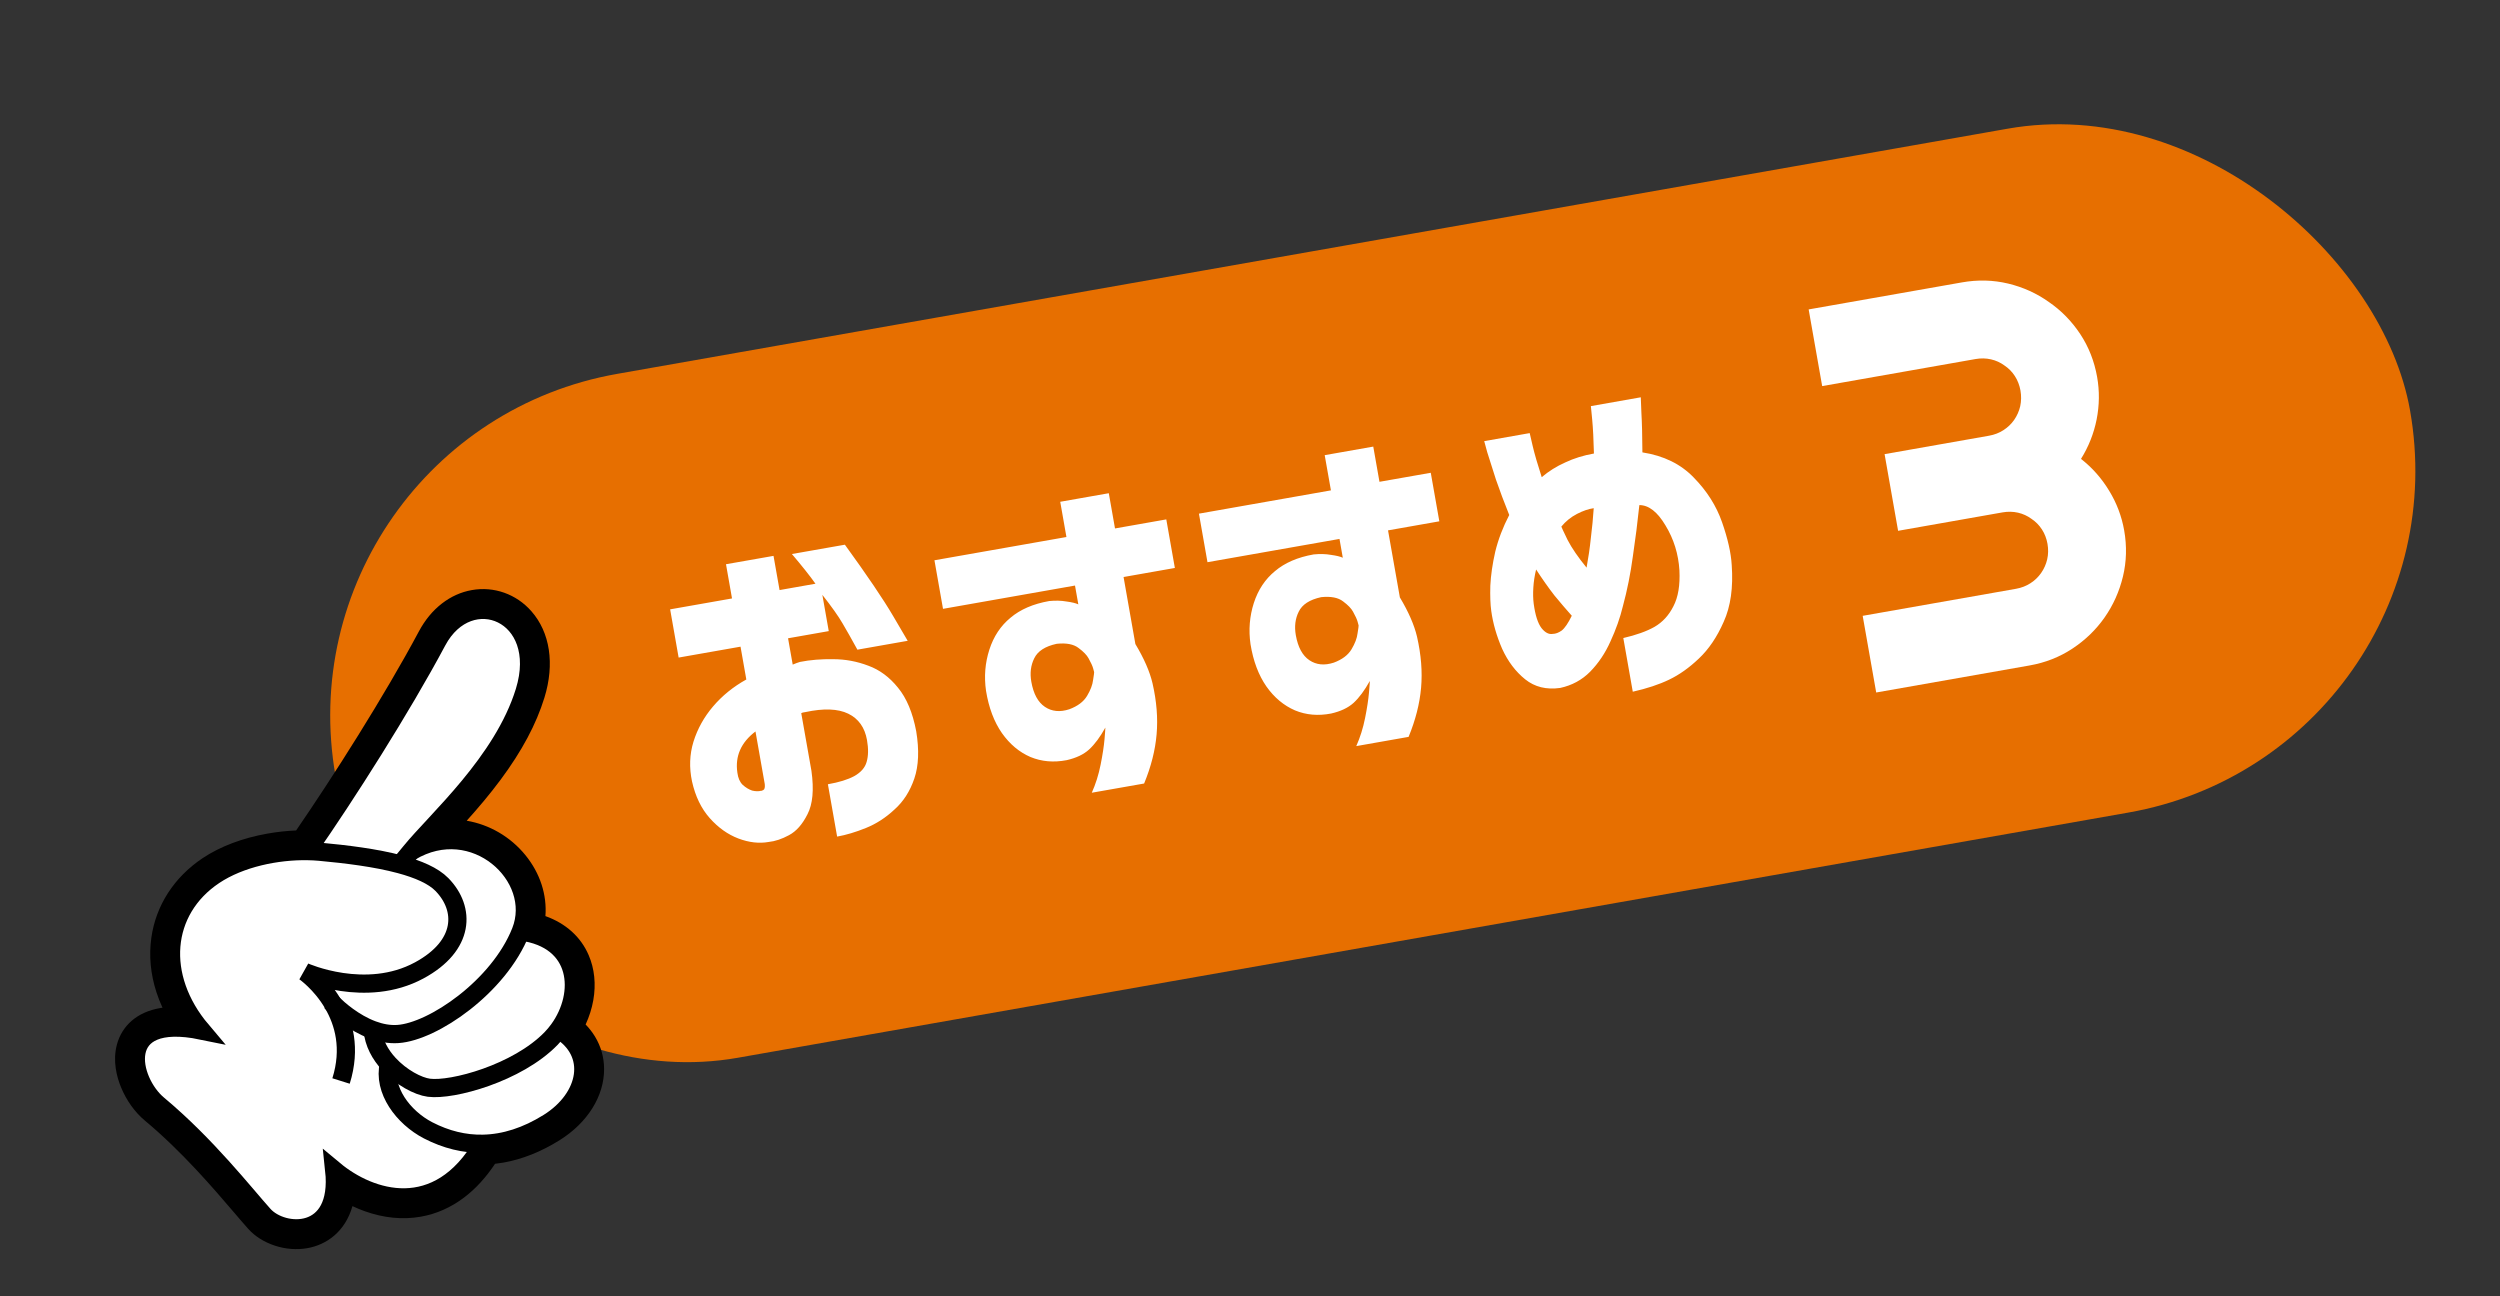
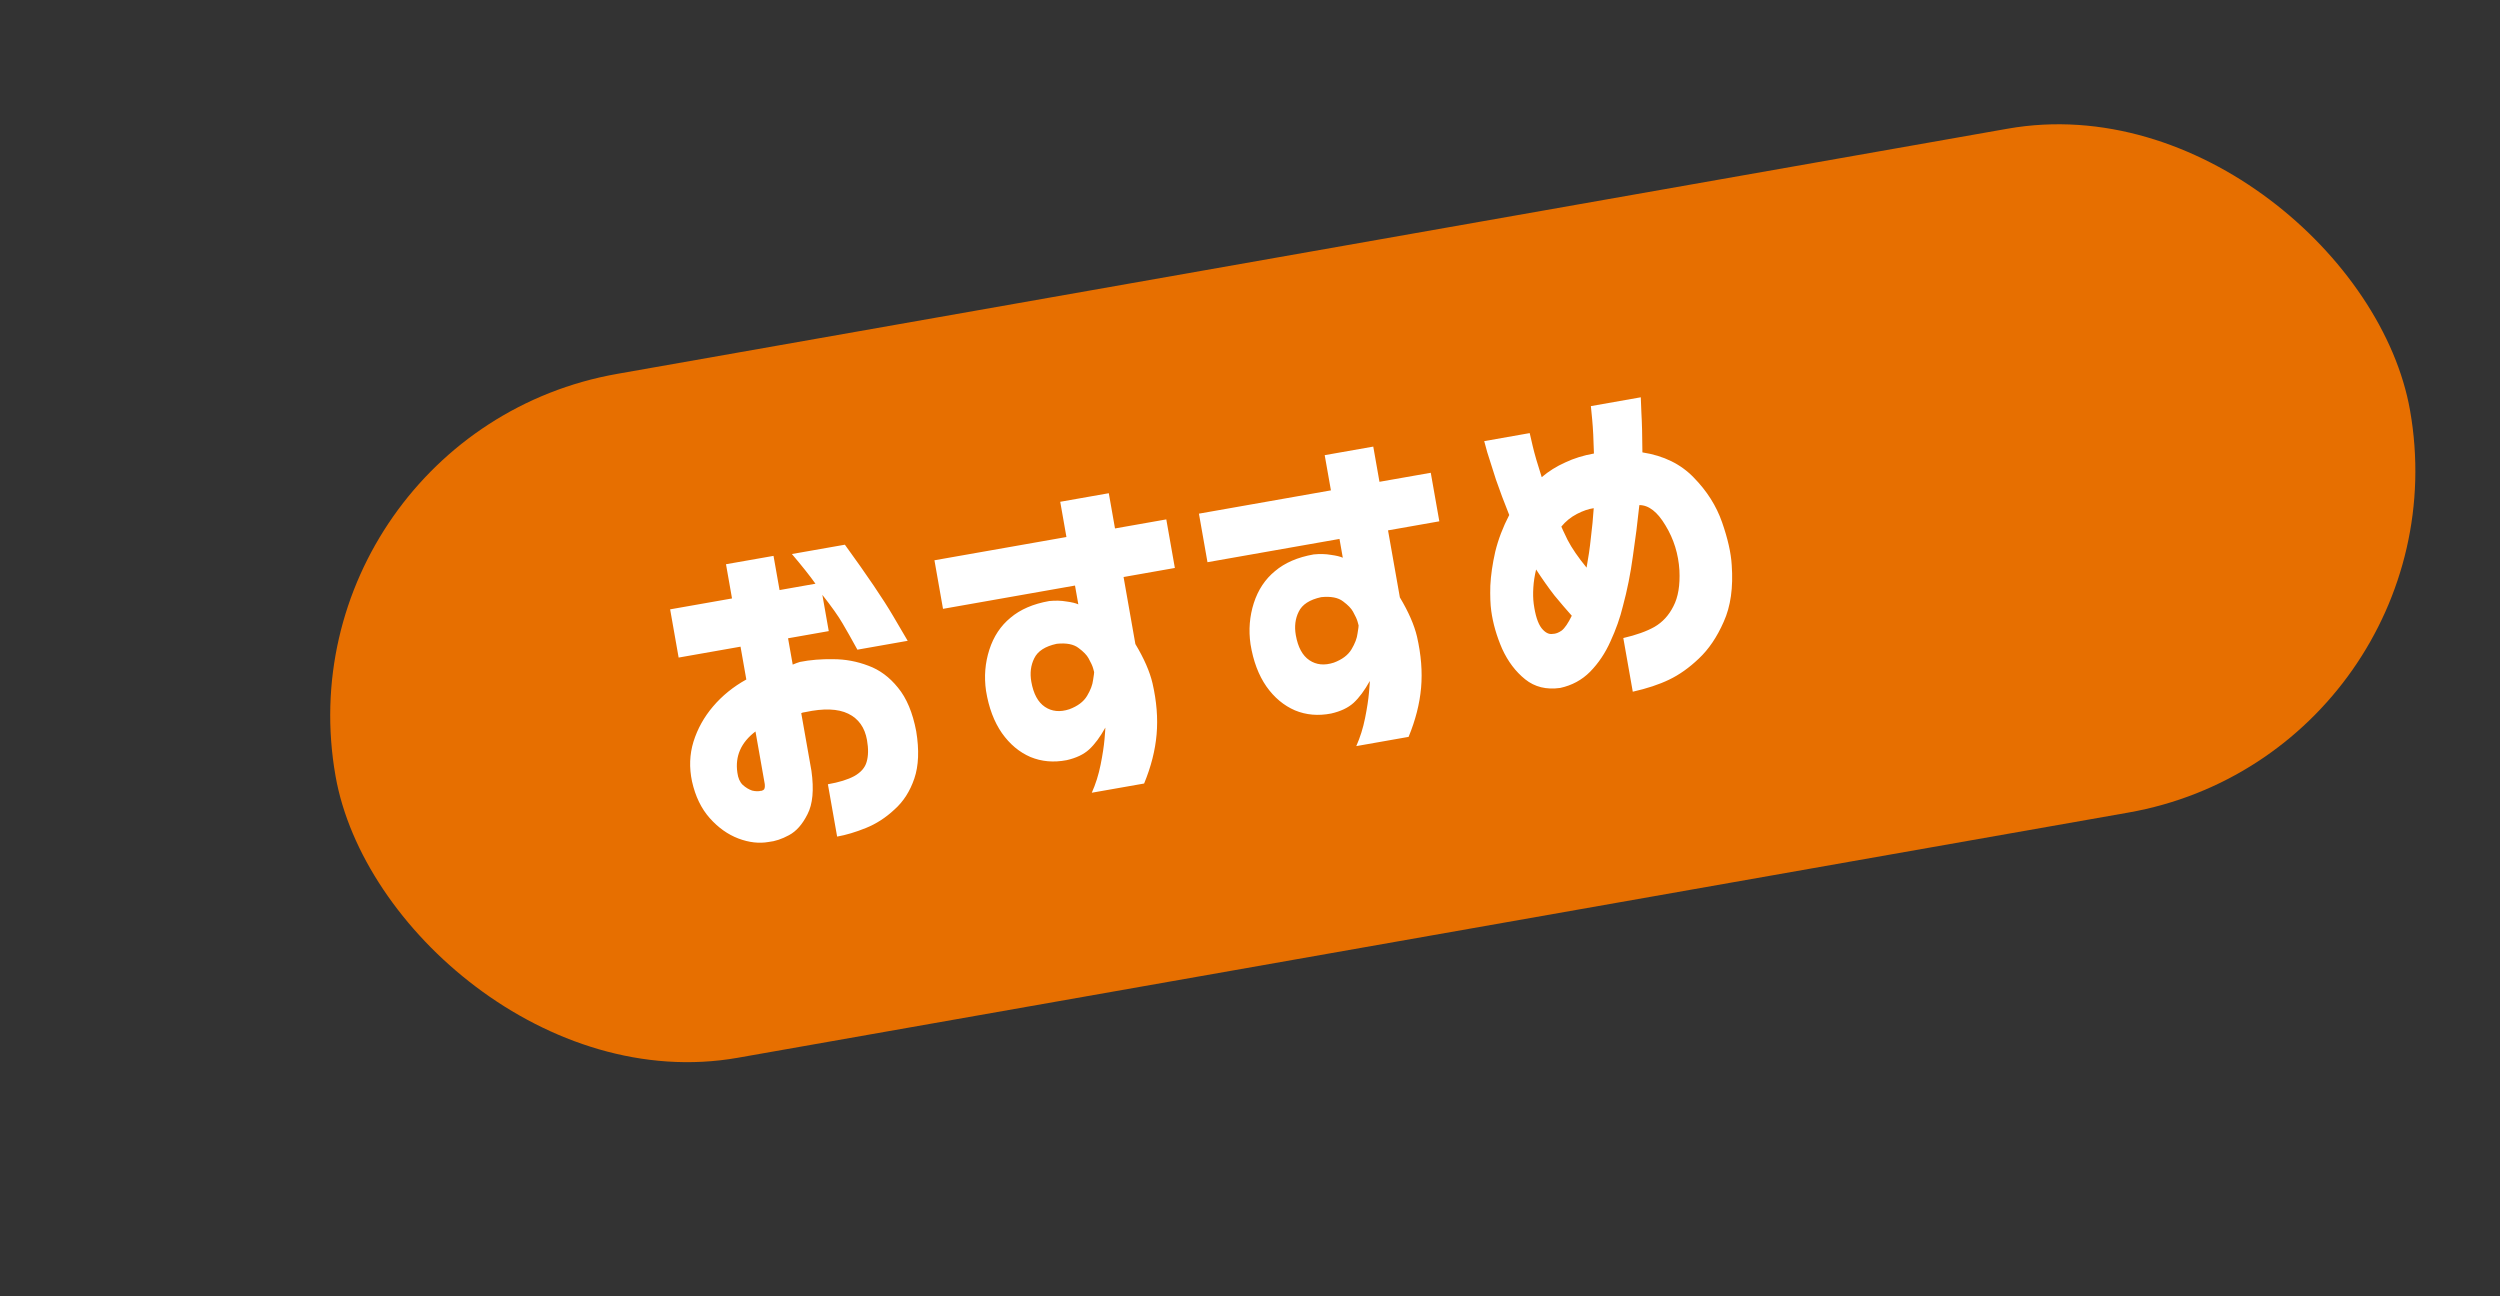
<svg xmlns="http://www.w3.org/2000/svg" width="108" height="56" viewBox="0 0 108 56" fill="none">
  <rect x="0" y="0" width="108" height="56" fill="#333333" stroke="none" />
  <rect x="11.891" y="18.756" width="91" height="30" rx="15" transform="rotate(-10 11.891 18.756)" fill="#E76F00" />
  <path d="M31.991 27.936L29.317 28.407L28.95 26.324L31.623 25.853L31.363 24.375L33.416 24.014L33.677 25.491L35.228 25.217C34.985 24.874 34.645 24.447 34.21 23.934L36.499 23.531C37.465 24.863 38.159 25.888 38.58 26.606C38.999 27.314 39.21 27.673 39.212 27.683L37.04 28.066C36.786 27.603 36.572 27.224 36.398 26.93C36.223 26.626 35.932 26.215 35.526 25.698L35.802 27.264L34.044 27.574L34.245 28.711C34.367 28.659 34.472 28.62 34.559 28.595C35.001 28.507 35.481 28.468 36.001 28.477C36.519 28.478 37.023 28.572 37.513 28.759C38.001 28.937 38.427 29.253 38.792 29.707C39.166 30.159 39.429 30.787 39.581 31.593C39.714 32.402 39.686 33.083 39.499 33.633C39.312 34.184 39.025 34.631 38.639 34.973C38.264 35.324 37.854 35.589 37.408 35.769C36.963 35.949 36.548 36.073 36.164 36.141L35.765 33.88C36.248 33.795 36.628 33.678 36.906 33.527C37.193 33.365 37.37 33.161 37.438 32.915C37.515 32.658 37.52 32.342 37.454 31.968C37.358 31.427 37.089 31.048 36.644 30.831C36.2 30.615 35.582 30.592 34.789 30.763C34.76 30.768 34.73 30.773 34.701 30.778C34.671 30.784 34.642 30.794 34.614 30.809L35.055 33.305C35.168 34.118 35.11 34.742 34.882 35.178C34.664 35.613 34.398 35.914 34.082 36.081C33.776 36.247 33.484 36.344 33.204 36.373C32.791 36.446 32.355 36.396 31.898 36.223C31.441 36.049 31.029 35.756 30.662 35.344C30.295 34.931 30.039 34.403 29.895 33.758C29.769 33.161 29.79 32.588 29.958 32.041C30.133 31.482 30.415 30.976 30.802 30.521C31.197 30.056 31.677 29.666 32.241 29.354L31.991 27.936ZM33.038 33.874L32.637 31.599C32.323 31.837 32.101 32.105 31.971 32.402C31.841 32.699 31.802 33.026 31.855 33.382C31.884 33.61 31.961 33.785 32.084 33.905C32.216 34.024 32.353 34.106 32.493 34.153C32.641 34.188 32.769 34.191 32.875 34.162C32.887 34.17 32.92 34.159 32.976 34.129C33.032 34.099 33.052 34.014 33.038 33.874ZM46.44 25.296L40.738 26.302L40.368 24.204L46.07 23.199L45.802 21.677L47.9 21.307L48.168 22.829L50.384 22.438L50.754 24.536L48.538 24.927L49.048 27.822C49.423 28.446 49.67 29.012 49.789 29.519C49.968 30.3 50.026 31.036 49.965 31.727C49.905 32.418 49.725 33.125 49.426 33.848L47.165 34.246C47.333 33.872 47.46 33.468 47.546 33.037C47.633 32.605 47.689 32.235 47.716 31.926C47.742 31.616 47.754 31.452 47.751 31.432C47.528 31.837 47.294 32.152 47.049 32.378C46.813 32.593 46.49 32.746 46.08 32.839C45.52 32.947 44.999 32.902 44.517 32.703C44.033 32.494 43.623 32.15 43.284 31.671C42.944 31.183 42.715 30.573 42.596 29.843C42.508 29.229 42.556 28.637 42.74 28.066C42.924 27.495 43.228 27.035 43.654 26.686C44.078 26.327 44.635 26.087 45.325 25.965C45.594 25.938 45.844 25.945 46.074 25.985C46.303 26.016 46.473 26.057 46.584 26.109L46.44 25.296ZM47.267 29.035C47.267 29.035 47.252 28.981 47.224 28.875C47.195 28.768 47.128 28.622 47.025 28.438C46.949 28.299 46.807 28.151 46.596 27.995C46.384 27.83 46.069 27.768 45.65 27.812C45.151 27.92 44.828 28.129 44.679 28.44C44.529 28.741 44.487 29.078 44.553 29.452C44.645 29.974 44.841 30.336 45.141 30.537C45.44 30.738 45.791 30.772 46.194 30.64C46.557 30.505 46.812 30.313 46.961 30.063C47.11 29.814 47.197 29.585 47.221 29.378C47.255 29.169 47.27 29.054 47.267 29.035ZM57.866 23.282L52.163 24.287L51.794 22.19L57.496 21.184L57.227 19.663L59.325 19.293L59.593 20.814L61.809 20.424L62.179 22.521L59.963 22.912L60.474 25.807C60.848 26.432 61.095 26.997 61.215 27.504C61.393 28.285 61.452 29.021 61.391 29.712C61.33 30.403 61.15 31.11 60.851 31.833L58.591 32.232C58.758 31.857 58.885 31.454 58.971 31.022C59.058 30.591 59.114 30.22 59.141 29.911C59.168 29.602 59.179 29.437 59.176 29.418C58.953 29.822 58.719 30.138 58.475 30.364C58.238 30.578 57.915 30.731 57.505 30.824C56.945 30.933 56.424 30.888 55.943 30.688C55.459 30.479 55.048 30.135 54.71 29.657C54.37 29.168 54.14 28.559 54.022 27.828C53.934 27.214 53.982 26.622 54.165 26.051C54.349 25.481 54.654 25.021 55.08 24.672C55.504 24.313 56.06 24.072 56.75 23.951C57.019 23.924 57.269 23.93 57.5 23.971C57.728 24.002 57.898 24.043 58.009 24.094L57.866 23.282ZM58.692 27.02C58.692 27.02 58.678 26.967 58.649 26.86C58.62 26.754 58.554 26.608 58.45 26.423C58.375 26.284 58.232 26.137 58.022 25.981C57.81 25.815 57.494 25.754 57.075 25.797C56.577 25.905 56.253 26.115 56.105 26.425C55.955 26.726 55.913 27.063 55.979 27.438C56.071 27.96 56.266 28.321 56.566 28.522C56.865 28.723 57.217 28.758 57.62 28.626C57.982 28.491 58.237 28.299 58.386 28.049C58.535 27.799 58.622 27.571 58.646 27.363C58.68 27.154 58.696 27.04 58.692 27.02ZM64.118 19.057L66.083 18.71C66.087 18.73 66.129 18.916 66.212 19.267C66.292 19.608 66.422 20.057 66.602 20.614C66.902 20.358 67.24 20.146 67.617 19.978C67.992 19.801 68.405 19.672 68.858 19.592C68.843 18.985 68.818 18.497 68.783 18.128C68.747 17.748 68.728 17.554 68.726 17.544L70.882 17.163C70.884 17.173 70.893 17.395 70.908 17.829C70.934 18.261 70.948 18.832 70.952 19.543C71.87 19.685 72.609 20.047 73.169 20.629C73.738 21.209 74.146 21.853 74.393 22.561C74.64 23.269 74.779 23.884 74.81 24.407C74.88 25.379 74.765 26.197 74.465 26.859C74.176 27.519 73.817 28.049 73.39 28.45C72.973 28.848 72.544 29.152 72.104 29.362C71.674 29.57 71.151 29.743 70.536 29.882L70.127 27.563C70.683 27.434 71.132 27.274 71.474 27.081C71.824 26.878 72.096 26.581 72.291 26.191C72.497 25.799 72.583 25.282 72.551 24.637C72.508 23.934 72.308 23.289 71.951 22.702C71.603 22.114 71.226 21.82 70.82 21.82C70.745 22.544 70.651 23.282 70.54 24.032C70.439 24.781 70.296 25.497 70.111 26.179C69.988 26.689 69.808 27.197 69.573 27.706C69.348 28.213 69.054 28.65 68.693 29.019C68.339 29.376 67.908 29.609 67.4 29.719C66.805 29.803 66.301 29.679 65.887 29.346C65.473 29.013 65.142 28.574 64.893 28.029C64.655 27.482 64.497 26.936 64.422 26.391C64.383 26.113 64.37 25.75 64.382 25.301C64.404 24.85 64.475 24.36 64.595 23.832C64.725 23.301 64.926 22.773 65.199 22.248C64.982 21.707 64.79 21.198 64.625 20.719C64.467 20.229 64.342 19.835 64.249 19.537C64.165 19.236 64.122 19.076 64.118 19.057ZM67.45 22.749C67.454 22.769 67.543 22.961 67.72 23.326C67.904 23.68 68.177 24.078 68.54 24.522C68.618 24.102 68.68 23.675 68.725 23.241C68.78 22.804 68.821 22.376 68.849 21.954C68.63 21.983 68.386 22.067 68.116 22.206C67.856 22.343 67.634 22.524 67.45 22.749ZM67.079 27.384C67.201 27.383 67.33 27.335 67.465 27.24C67.599 27.135 67.744 26.922 67.901 26.6C67.673 26.345 67.424 26.054 67.153 25.726C66.89 25.387 66.626 25.012 66.36 24.602C66.296 24.867 66.255 25.128 66.24 25.385C66.224 25.641 66.229 25.874 66.256 26.082C66.323 26.578 66.436 26.929 66.594 27.135C66.75 27.331 66.912 27.414 67.079 27.384Z" fill="white" />
-   <path d="M91.764 22.911C91.885 23.595 91.867 24.261 91.711 24.907C91.555 25.553 91.291 26.143 90.917 26.677C90.549 27.202 90.088 27.649 89.534 28.016C88.98 28.383 88.361 28.628 87.676 28.748L81.052 29.916L80.468 26.604L87.092 25.436C87.323 25.395 87.531 25.315 87.716 25.195C87.901 25.075 88.054 24.929 88.174 24.757C88.301 24.576 88.389 24.378 88.439 24.163C88.488 23.948 88.492 23.726 88.452 23.495C88.411 23.264 88.331 23.056 88.211 22.871C88.091 22.686 87.941 22.534 87.761 22.415C87.588 22.287 87.394 22.198 87.179 22.148C86.964 22.099 86.741 22.095 86.51 22.135L81.998 22.931L81.414 19.619L85.926 18.823C86.157 18.782 86.365 18.702 86.55 18.582C86.735 18.462 86.888 18.317 87.008 18.145C87.135 17.963 87.223 17.765 87.273 17.551C87.321 17.328 87.324 17.101 87.284 16.87C87.243 16.64 87.162 16.432 87.043 16.247C86.923 16.061 86.773 15.909 86.593 15.79C86.42 15.662 86.226 15.573 86.011 15.524C85.796 15.475 85.573 15.47 85.342 15.511L78.718 16.679L78.134 13.367L84.758 12.199C85.443 12.078 86.108 12.096 86.755 12.251C87.401 12.407 87.987 12.673 88.513 13.048C89.046 13.414 89.496 13.874 89.864 14.428C90.231 14.982 90.475 15.602 90.596 16.286C90.703 16.894 90.696 17.506 90.574 18.123C90.452 18.731 90.227 19.299 89.899 19.824C90.387 20.206 90.793 20.666 91.118 21.204C91.441 21.734 91.657 22.303 91.764 22.911Z" fill="white" />
  <g clip-path="url(#clip0_2186_1222)">
-     <path d="M13.199 53.478C12.427 53.614 11.548 53.331 11.061 52.79C10.886 52.595 10.677 52.351 10.436 52.068C9.537 51.016 8.179 49.426 6.543 48.062C5.815 47.454 5.219 46.233 5.483 45.241C5.66 44.576 6.192 44.132 6.98 43.993C7.211 43.953 7.468 43.937 7.747 43.947C7.094 42.869 6.824 41.7 6.982 40.573C7.159 39.308 7.877 38.197 9.003 37.445C9.707 36.975 10.617 36.632 11.633 36.452C12.093 36.371 12.571 36.326 13.032 36.318C14.618 34.028 16.964 30.35 18.491 27.489C18.95 26.628 19.65 26.076 20.462 25.933C21.274 25.79 22.069 26.078 22.617 26.699C23.32 27.496 23.492 28.701 23.09 30.005C22.356 32.383 20.559 34.375 19.185 35.857C20.38 35.76 21.568 36.266 22.349 37.225C22.995 38.017 23.247 38.982 23.064 39.892C24.001 40.131 24.686 40.668 25.018 41.439C25.235 41.942 25.294 42.526 25.188 43.129C25.114 43.552 24.962 43.969 24.743 44.356C25.324 44.832 25.642 45.463 25.648 46.17C25.656 47.191 25.014 48.203 23.929 48.88C23.183 49.345 22.424 49.648 21.671 49.781C21.49 49.812 21.308 49.835 21.127 49.847C20.321 51.142 19.304 51.906 18.101 52.118C17.076 52.298 15.927 52.041 14.897 51.422C14.854 51.879 14.729 52.273 14.524 52.597C14.223 53.074 13.765 53.378 13.199 53.478Z" fill="white" />
    <path d="M20.541 26.375C21.951 26.127 23.388 27.518 22.661 29.873C21.719 32.927 18.839 35.437 17.735 36.798C18.134 36.559 18.536 36.411 18.931 36.342C21.254 35.932 23.302 38.207 22.495 40.241C25.092 40.576 25.251 42.934 24.133 44.475C25.798 45.476 25.407 47.43 23.692 48.499C22.993 48.935 22.291 49.215 21.593 49.339C21.35 49.381 21.108 49.405 20.866 49.41C20.034 50.846 19.026 51.499 18.024 51.675C16.671 51.914 15.327 51.285 14.439 50.544C14.615 52.197 13.919 52.895 13.121 53.036C12.475 53.15 11.763 52.897 11.396 52.489C10.575 51.577 8.936 49.472 6.832 47.717C5.839 46.888 5.198 44.764 7.059 44.435C7.477 44.362 8.021 44.379 8.716 44.521C6.749 42.199 7.001 39.324 9.253 37.818C9.955 37.35 10.833 37.05 11.712 36.895C12.25 36.8 12.789 36.759 13.288 36.767C13.376 36.769 13.461 36.772 13.545 36.776L13.291 36.733C14.976 34.317 17.359 30.566 18.888 27.7C19.311 26.907 19.924 26.484 20.541 26.375L20.541 26.375ZM20.384 25.491C19.919 25.573 19.484 25.768 19.093 26.07C18.694 26.378 18.359 26.784 18.095 27.278C16.617 30.047 14.367 33.587 12.792 35.876C12.382 35.893 11.968 35.938 11.556 36.011C10.479 36.201 9.51 36.568 8.754 37.072C7.52 37.897 6.733 39.118 6.538 40.511C6.429 41.285 6.503 42.076 6.758 42.864C6.832 43.09 6.919 43.314 7.02 43.533C6.981 43.538 6.941 43.545 6.903 43.551C6.42 43.637 6.013 43.819 5.694 44.093C5.381 44.362 5.158 44.719 5.05 45.126C4.861 45.834 5.043 46.521 5.229 46.973C5.462 47.539 5.827 48.048 6.256 48.407C7.863 49.747 9.206 51.32 10.095 52.36C10.338 52.645 10.549 52.892 10.728 53.091C11.017 53.412 11.413 53.661 11.874 53.812C12.336 53.964 12.821 54.001 13.277 53.921C14.095 53.777 14.909 53.221 15.226 52.105C15.4 52.187 15.577 52.26 15.755 52.324C16.581 52.619 17.397 52.699 18.179 52.561C18.852 52.442 19.482 52.163 20.051 51.731C20.543 51.359 20.99 50.871 21.386 50.276C21.507 50.263 21.628 50.245 21.749 50.224C22.558 50.081 23.372 49.757 24.167 49.262C25.385 48.502 26.107 47.346 26.097 46.168C26.093 45.672 25.961 45.206 25.705 44.782C25.591 44.594 25.455 44.419 25.299 44.258C25.455 43.919 25.568 43.565 25.631 43.207C25.752 42.518 25.683 41.845 25.43 41.261C25.089 40.469 24.44 39.89 23.562 39.575C23.633 38.659 23.335 37.724 22.698 36.942C22.045 36.141 21.138 35.622 20.162 35.455C20.641 34.922 21.151 34.325 21.63 33.679C22.548 32.442 23.166 31.284 23.519 30.139C23.969 28.681 23.763 27.32 22.954 26.403C22.302 25.663 21.341 25.322 20.384 25.491L20.384 25.491Z" fill="black" />
-     <path d="M24.055 44.429C24.081 44.444 24.108 44.459 24.133 44.476C25.798 45.476 25.407 47.43 23.691 48.499C22.75 49.086 21.804 49.392 20.866 49.41C20.067 49.427 19.273 49.234 18.493 48.83C17.419 48.273 16.527 47.088 16.799 45.965C16.799 45.961 16.801 45.956 16.802 45.952" stroke="black" stroke-width="0.786" stroke-miterlimit="10" />
    <path d="M22.495 40.241C25.092 40.576 25.251 42.934 24.133 44.475C24.034 44.612 23.924 44.742 23.806 44.865C22.352 46.36 19.534 47.123 18.527 46.99C18.058 46.928 17.335 46.548 16.799 45.965C16.426 45.56 16.143 45.055 16.099 44.493C16.099 44.487 16.099 44.482 16.098 44.477" stroke="black" stroke-width="0.786" stroke-miterlimit="10" />
-     <path d="M17.708 36.814C17.717 36.809 17.726 36.803 17.735 36.798C20.475 35.152 23.438 37.861 22.495 40.241C21.547 42.629 18.702 44.568 17.191 44.669C16.813 44.695 16.442 44.62 16.099 44.493C15.277 44.19 14.614 43.59 14.383 43.364C14.325 43.307 14.294 43.274 14.294 43.274" stroke="black" stroke-width="0.786" stroke-miterlimit="10" />
    <path d="M13.29 36.734C14.975 34.317 17.358 30.567 18.887 27.701C20.278 25.094 23.705 26.487 22.661 29.873C21.718 32.927 18.838 35.438 17.735 36.798C17.52 37.065 17.36 37.25 17.282 37.339C17.247 37.378 17.229 37.399 17.229 37.399" stroke="black" stroke-width="0.786" stroke-miterlimit="10" />
    <path d="M20.868 49.408C20.868 49.408 20.867 49.409 20.866 49.41C18.911 52.784 15.985 51.835 14.438 50.545C14.758 53.536 12.216 53.401 11.395 52.489C10.575 51.578 8.935 49.472 6.832 47.717C5.615 46.702 4.927 43.744 8.716 44.522C6.748 42.199 7 39.324 9.253 37.819C10.384 37.064 11.971 36.746 13.288 36.768C13.467 36.771 13.641 36.779 13.808 36.795C14.949 36.9 16.232 37.056 17.283 37.339C18.064 37.549 18.718 37.83 19.09 38.211C20.12 39.266 20.087 40.852 18.113 41.92C15.803 43.172 13.155 41.983 13.155 41.983C13.155 41.983 13.858 42.466 14.383 43.364C14.851 44.162 15.175 45.29 14.733 46.699" stroke="black" stroke-width="0.786" stroke-miterlimit="10" />
  </g>
  <defs>
    <clipPath id="clip0_2186_1222">
-       <rect width="21.568" height="26.763" fill="white" transform="translate(1.929 28.745) rotate(-10)" />
-     </clipPath>
+       </clipPath>
  </defs>
</svg>